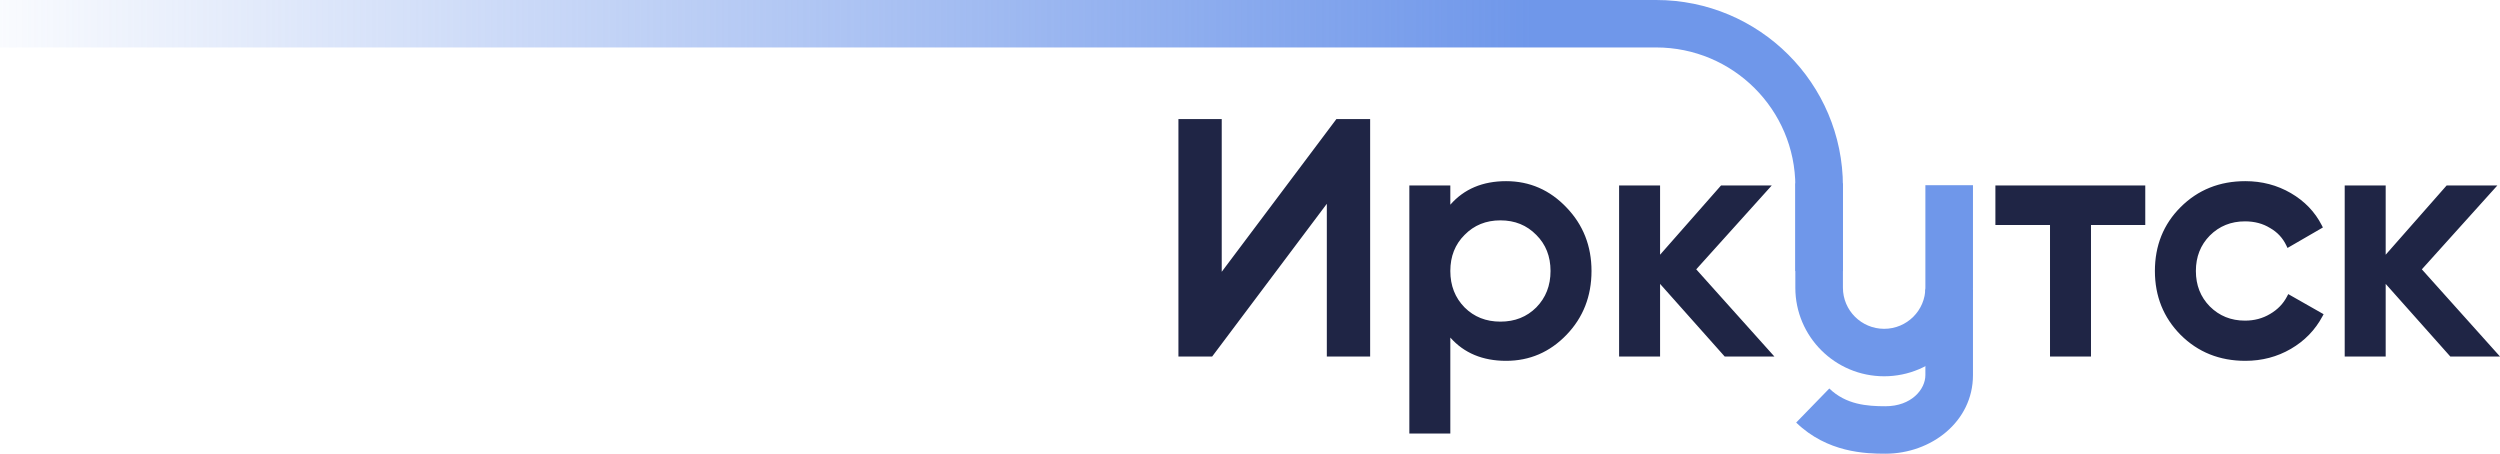
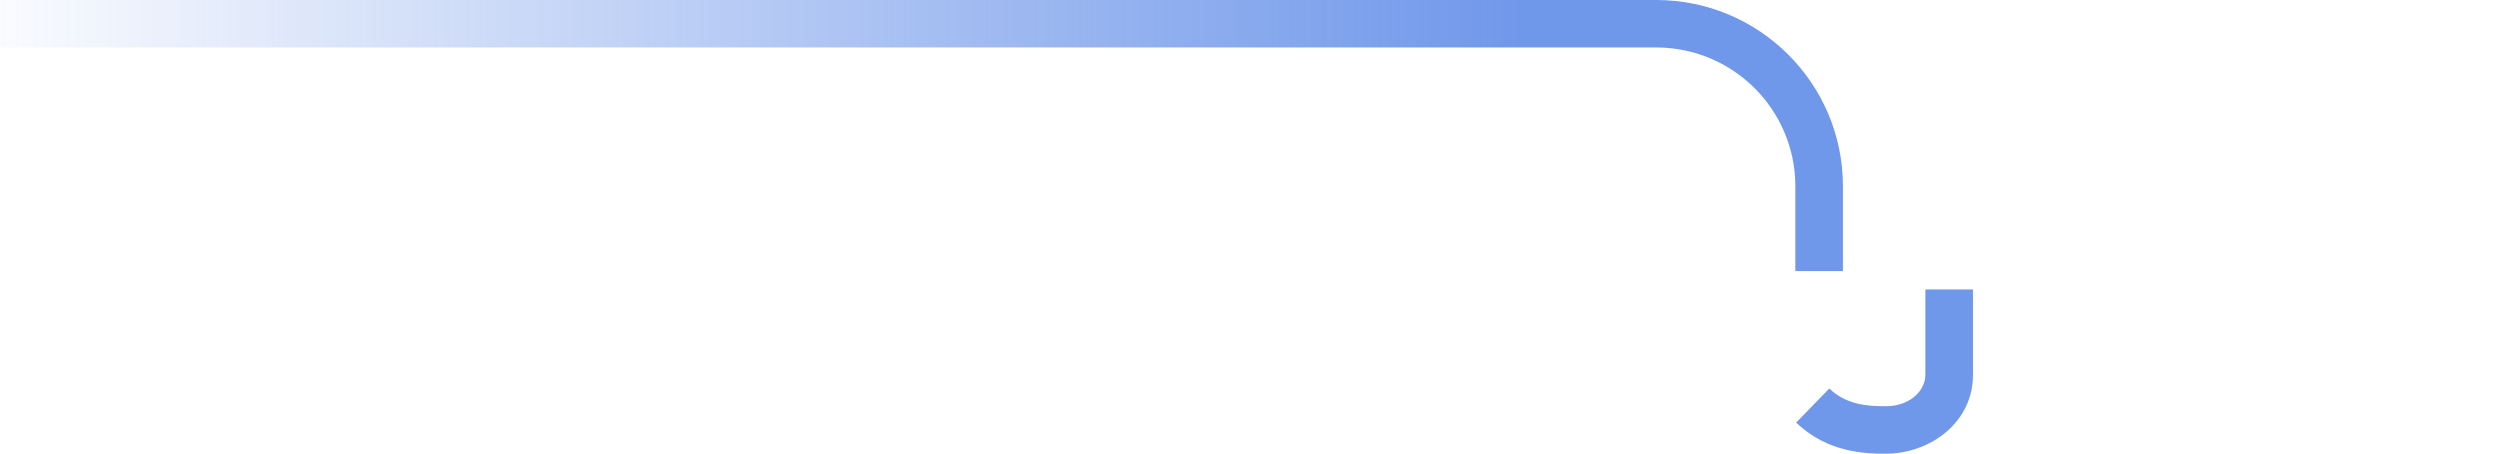
<svg xmlns="http://www.w3.org/2000/svg" width="270" height="49" viewBox="0 0 270 49" fill="none">
-   <path fill-rule="evenodd" clip-rule="evenodd" d="M143.297 22.009V38.504H147.975V12.858H144.332L131.947 29.353V12.858H127.27V38.504H130.913L143.297 22.009ZM152.209 46.821H156.635V36.457C158.12 38.135 160.137 38.97 162.658 38.97C165.203 38.97 167.383 38.03 169.183 36.161C170.984 34.291 171.883 31.987 171.883 29.267C171.883 26.571 170.984 24.28 169.183 22.41C167.384 20.517 165.204 19.565 162.658 19.565C160.136 19.565 158.119 20.41 156.635 22.107V20.031H152.209V46.821ZM165.916 25.368L165.919 25.37C166.942 26.391 167.458 27.683 167.458 29.267C167.458 30.852 166.942 32.157 165.918 33.202C164.893 34.223 163.61 34.736 162.046 34.736C160.483 34.736 159.199 34.223 158.175 33.202C157.15 32.157 156.635 30.852 156.635 29.267C156.635 27.683 157.15 26.391 158.174 25.37L158.176 25.368C159.201 24.323 160.484 23.799 162.046 23.799C163.608 23.799 164.892 24.323 165.916 25.368ZM186.268 38.504H191.634L183.193 29.088L191.348 20.031H185.871L179.288 27.51V20.031H174.862V38.504H179.288V30.66L186.268 38.504ZM231.689 24.301V20.031H215.503V24.301H221.401V38.504H225.827V24.301H231.689ZM235.504 36.164L235.506 36.165C237.382 38.036 239.717 38.97 242.494 38.97C244.29 38.97 245.932 38.54 247.414 37.678C248.895 36.816 250.034 35.644 250.825 34.165L250.949 33.933L247.13 31.762L247.001 32.013C246.594 32.801 245.984 33.434 245.163 33.912L245.16 33.913C244.366 34.388 243.468 34.628 242.458 34.628C240.945 34.628 239.685 34.117 238.659 33.094C237.658 32.073 237.155 30.803 237.155 29.267C237.155 27.732 237.658 26.462 238.659 25.441C239.685 24.418 240.945 23.907 242.458 23.907C243.494 23.907 244.39 24.147 245.157 24.62L245.161 24.622L245.165 24.624C245.957 25.075 246.541 25.704 246.925 26.514L247.051 26.779L250.872 24.567L250.756 24.339C250.012 22.88 248.895 21.719 247.414 20.857C245.932 19.995 244.29 19.565 242.494 19.565C239.717 19.565 237.382 20.499 235.506 22.37C233.654 24.217 232.729 26.522 232.729 29.267C232.729 31.989 233.654 34.294 235.504 36.164ZM264.634 38.504H270L261.559 29.088L269.714 20.031H264.237L257.654 27.51V20.031H253.228V38.504H257.654V30.66L264.634 38.504Z" fill="#1F2545" />
  <path fill-rule="evenodd" clip-rule="evenodd" d="M178.861 5.125H0V0L178.861 0C190.004 0 199.036 9.008 199.036 20.12V29.274H193.897V20.12C193.897 11.839 187.165 5.125 178.861 5.125Z" fill="url(#paint0_linear_21_1727)" />
-   <path fill-rule="evenodd" clip-rule="evenodd" d="M199.036 19.799V31.072C199.036 33.525 201.029 35.512 203.489 35.512C205.948 35.512 207.941 33.525 207.941 31.072V20.004H213.081V31.072C213.081 36.355 208.786 40.638 203.489 40.638C198.191 40.638 193.896 36.355 193.896 31.072V19.799H199.036Z" fill="#6F97EA" />
  <path fill-rule="evenodd" clip-rule="evenodd" d="M207.941 40.513V31.259H213.081V40.513C213.081 45.543 208.564 49 203.622 49C201.494 49 197.355 48.893 193.987 45.637L197.565 41.957C199.369 43.701 201.641 43.874 203.622 43.874C206.436 43.874 207.941 42.052 207.941 40.513Z" fill="#6F97EA" />
  <defs>
    <linearGradient id="paint0_linear_21_1727" x1="165.446" y1="2.563" x2="-6.751" y2="2.563" gradientUnits="userSpaceOnUse">
      <stop stop-color="#6F97EA" />
      <stop offset="1" stop-color="#6F97EA" stop-opacity="0" />
    </linearGradient>
  </defs>
</svg>